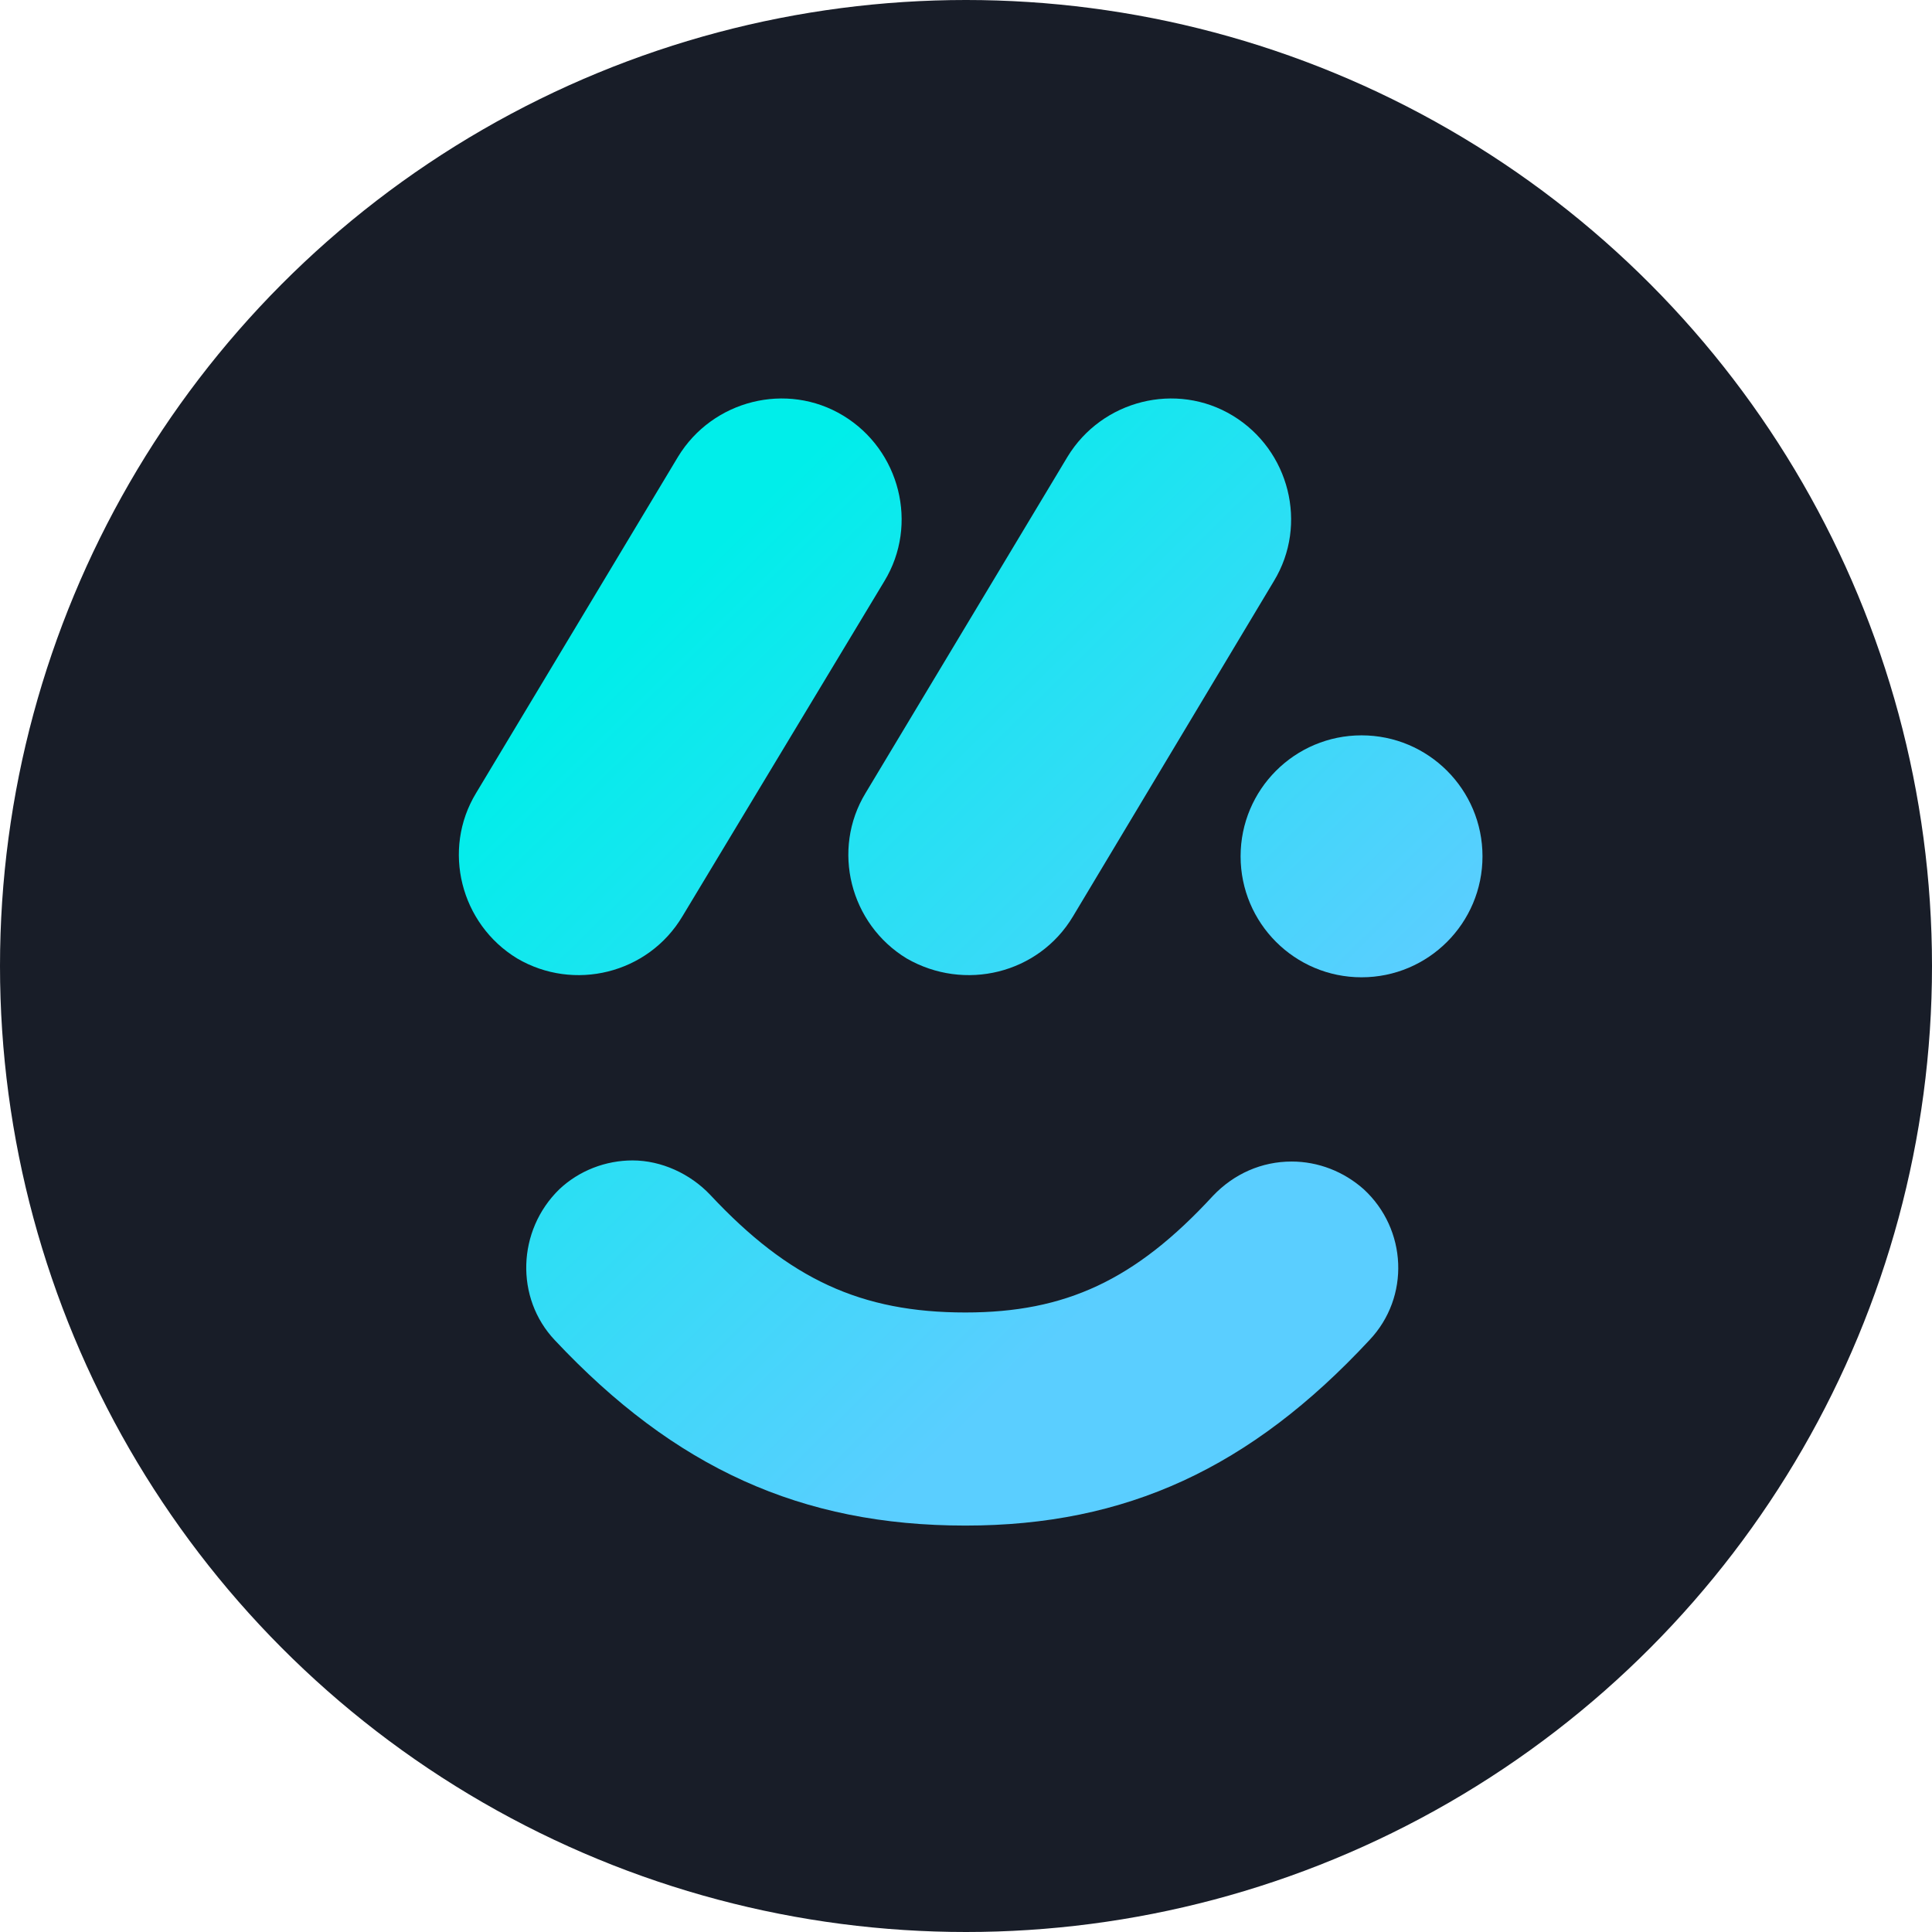
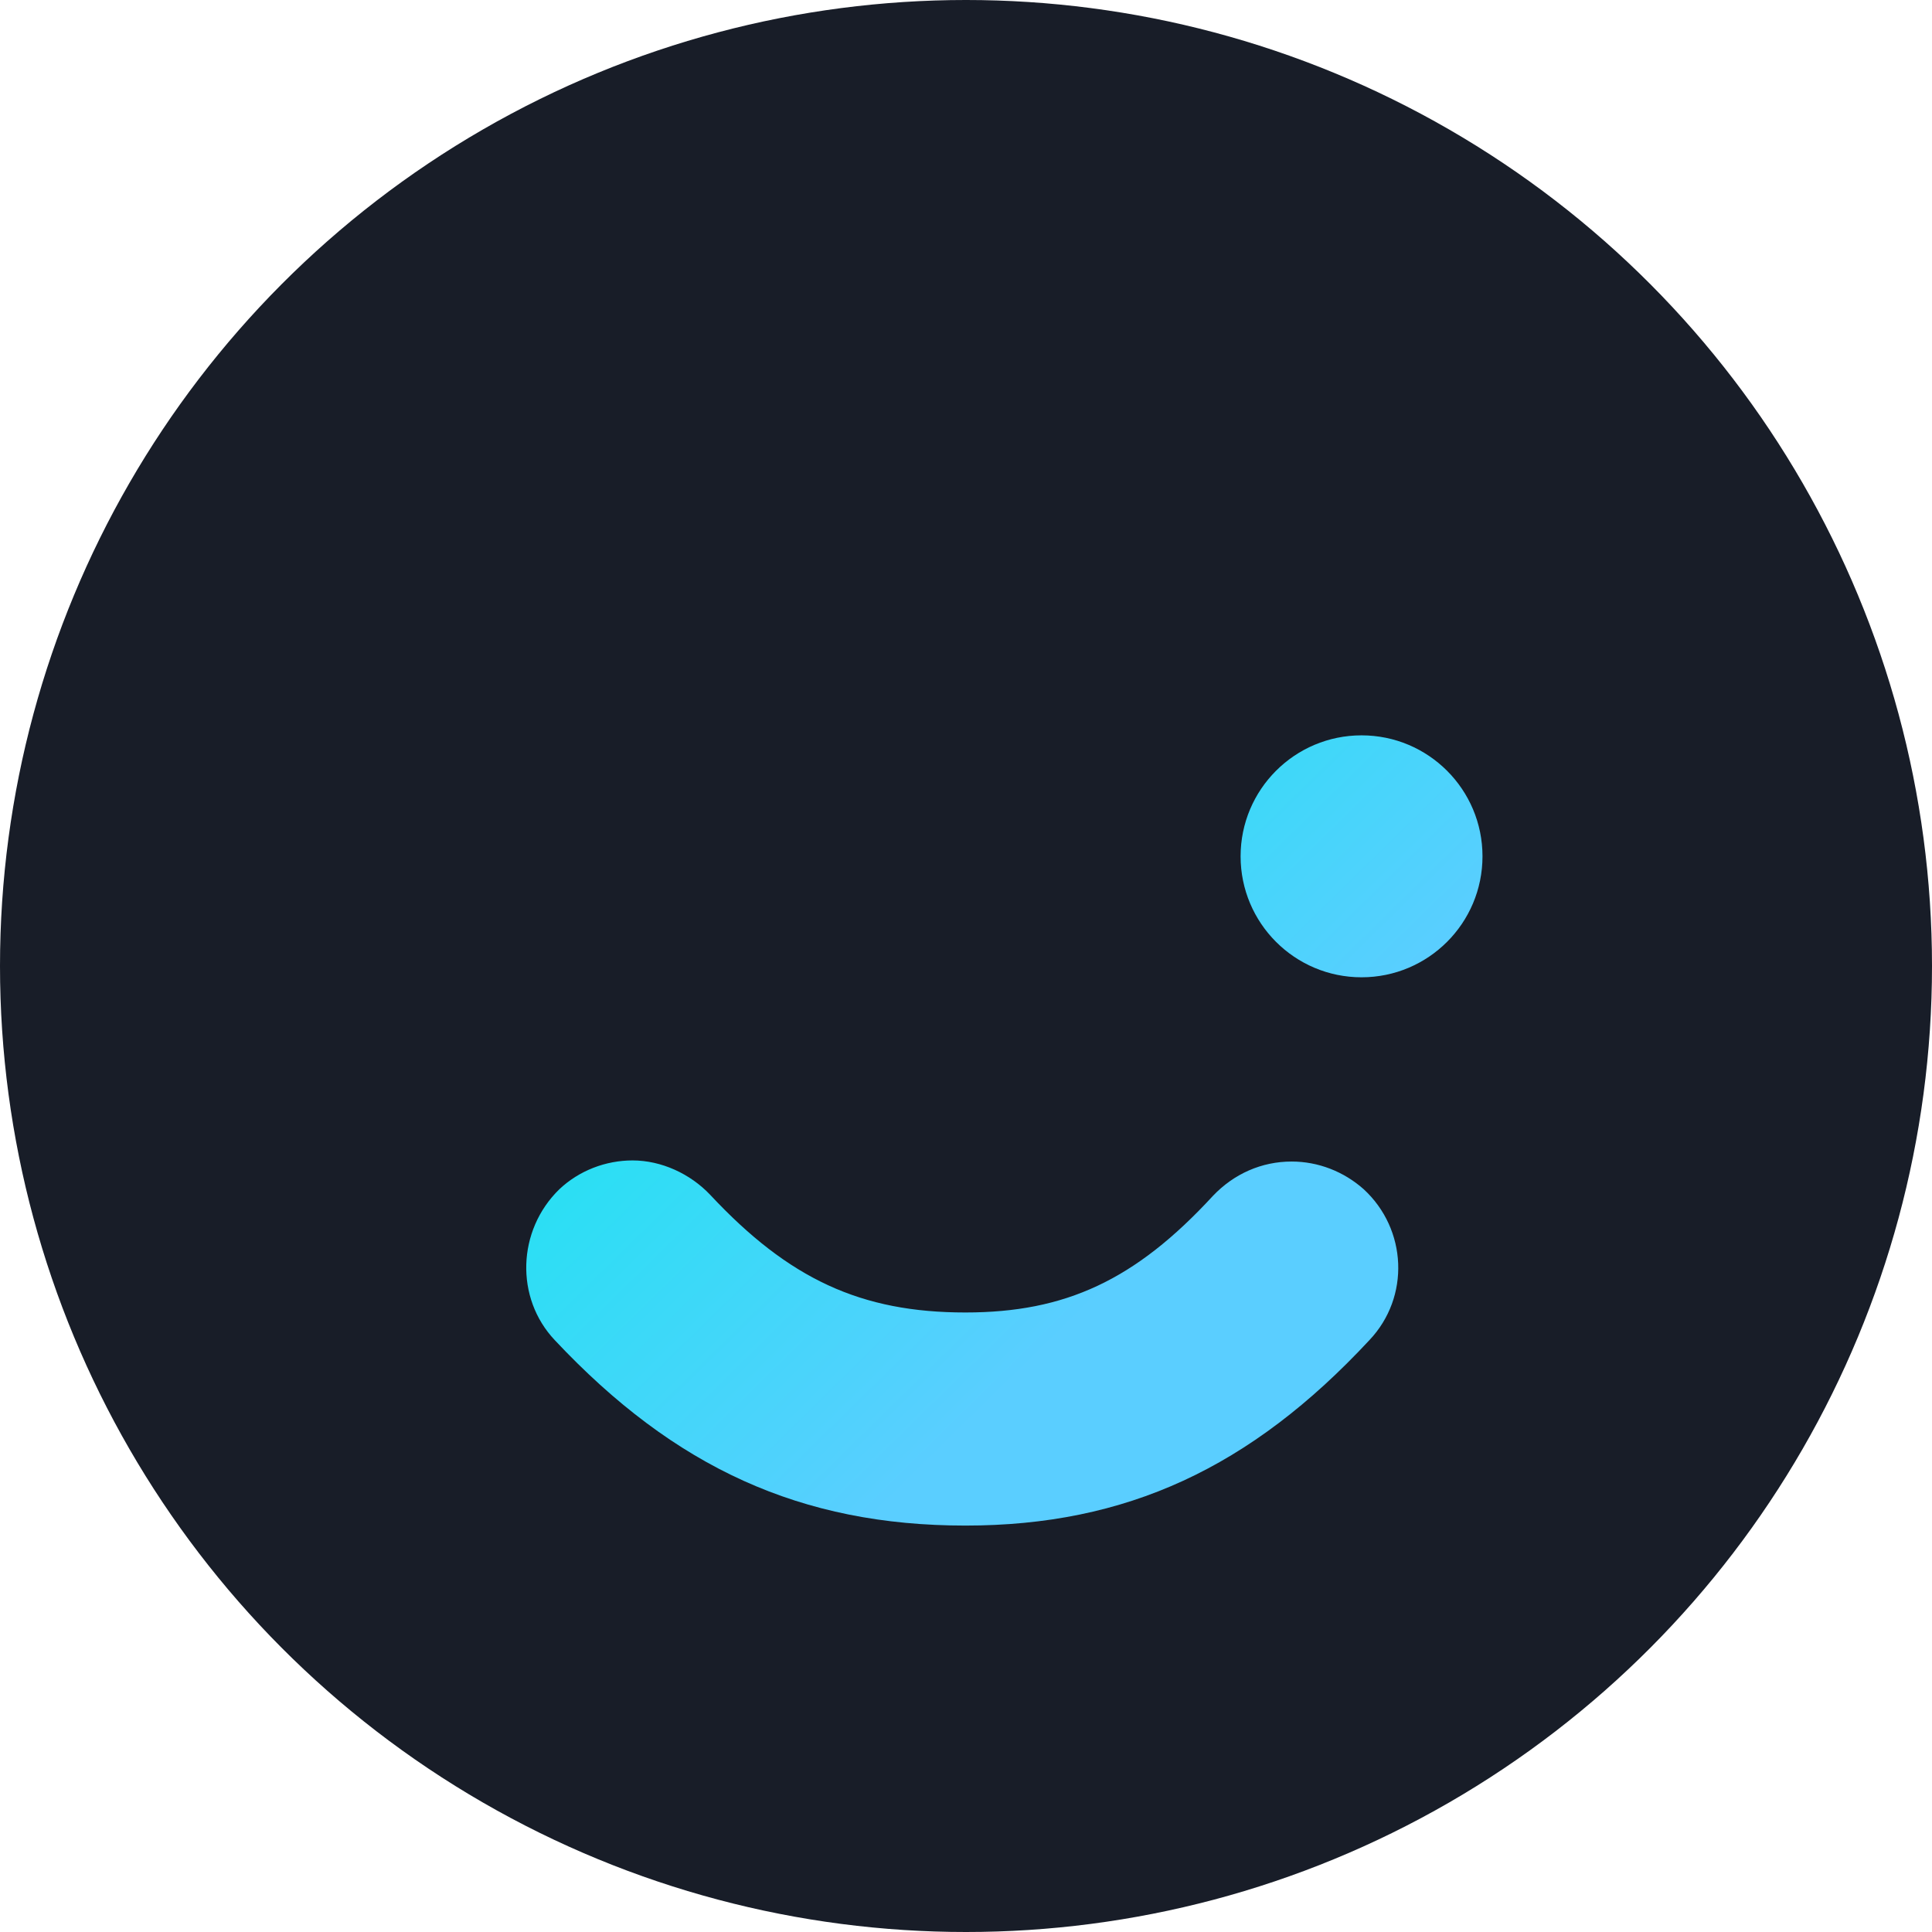
<svg xmlns="http://www.w3.org/2000/svg" width="220" height="220" viewBox="0 0 220 220" fill="none">
  <g clip-path="url(#clip0_462_1740)">
    <circle cx="110" cy="110" r="110" fill="#181D28" />
    <path d="M155.295 135.426C153.021 133.404 150.115 132.266 147.082 132.266C143.671 132.266 140.511 133.657 138.111 136.184C129.266 145.789 121.306 149.454 109.934 149.454C98.057 149.454 89.844 145.663 80.873 136.058C78.598 133.657 75.313 132.14 72.028 132.14C68.996 132.14 65.963 133.278 63.689 135.426C58.887 140.102 58.635 147.811 63.183 152.614C76.829 167.148 91.234 173.72 109.934 173.72C128.255 173.72 142.407 167.148 155.927 152.614C160.602 147.685 160.223 139.975 155.295 135.426Z" fill="url(#paint0_linear_462_1740)" />
    <path d="M155.041 111.286C162.648 111.286 168.814 105.118 168.814 97.51C168.814 89.902 162.648 83.735 155.041 83.735C147.435 83.735 141.269 89.902 141.269 97.51C141.269 105.118 147.435 111.286 155.041 111.286Z" fill="url(#paint1_linear_462_1740)" />
-     <path d="M58.887 109.138C52.443 105.22 50.294 96.753 54.212 90.307L77.208 52.013C81.125 45.568 89.591 43.419 96.034 47.337C102.478 51.255 104.627 59.722 100.71 66.168L77.713 104.336C73.796 110.908 65.331 112.93 58.887 109.138Z" fill="url(#paint2_linear_462_1740)" />
-     <path d="M103.238 109.138C96.794 105.22 94.646 96.753 98.563 90.307L121.559 52.013C125.476 45.568 133.942 43.419 140.386 47.337C146.83 51.255 148.978 59.722 145.061 66.168L122.191 104.336C118.274 110.908 109.808 112.93 103.238 109.138Z" fill="url(#paint3_linear_462_1740)" />
  </g>
  <defs>
    <linearGradient id="paint0_linear_462_1740" x1="118.888" y1="153.876" x2="49.587" y2="83.219" gradientUnits="userSpaceOnUse">
      <stop stop-color="#5ACEFF" />
      <stop offset="1" stop-color="#00EEEA" />
    </linearGradient>
    <linearGradient id="paint1_linear_462_1740" x1="164.676" y1="107.391" x2="101.25" y2="42.724" gradientUnits="userSpaceOnUse">
      <stop stop-color="#5ACEFF" />
      <stop offset="1" stop-color="#00EEEA" />
    </linearGradient>
    <linearGradient id="paint2_linear_462_1740" x1="134.792" y1="136.702" x2="71.366" y2="72.035" gradientUnits="userSpaceOnUse">
      <stop stop-color="#5ACEFF" />
      <stop offset="1" stop-color="#00EEEA" />
    </linearGradient>
    <linearGradient id="paint3_linear_462_1740" x1="157.449" y1="114.481" x2="94.024" y2="49.814" gradientUnits="userSpaceOnUse">
      <stop stop-color="#5ACEFF" />
      <stop offset="1" stop-color="#00EEEA" />
    </linearGradient>
    <clipPath id="clip0_462_1740">
      <rect width="220" height="220" fill="white" />
    </clipPath>
  </defs>
</svg>